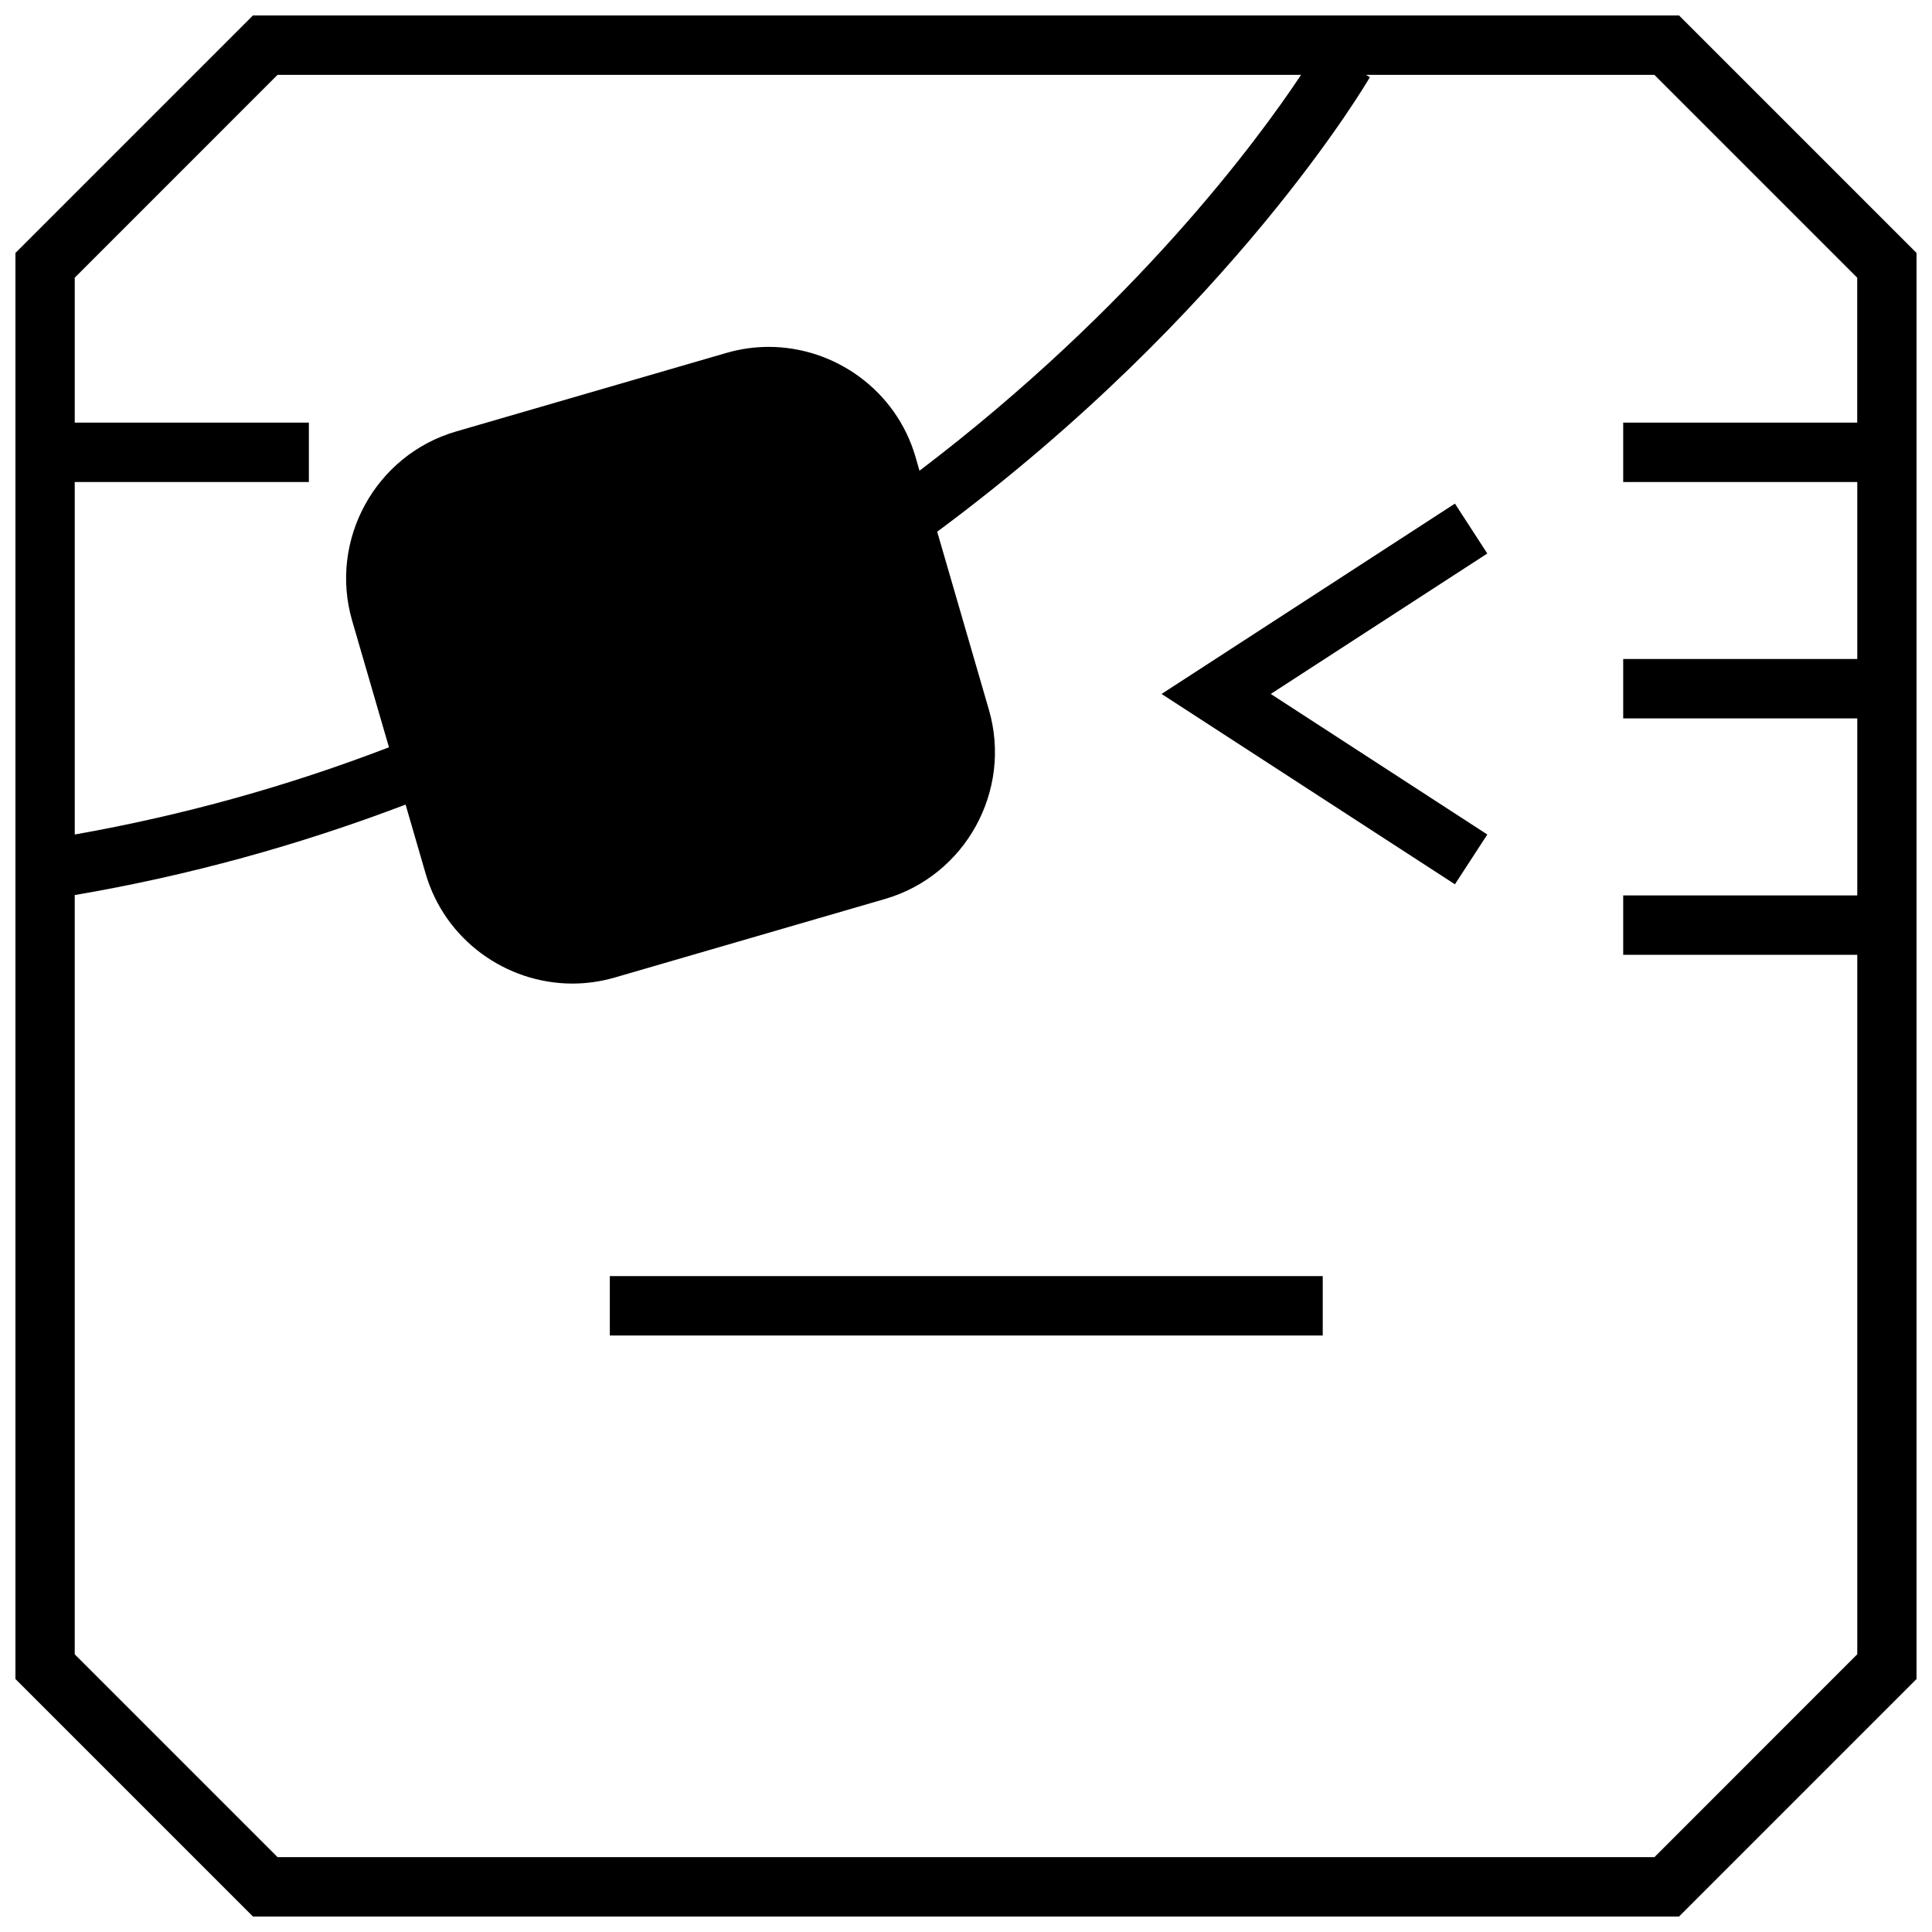
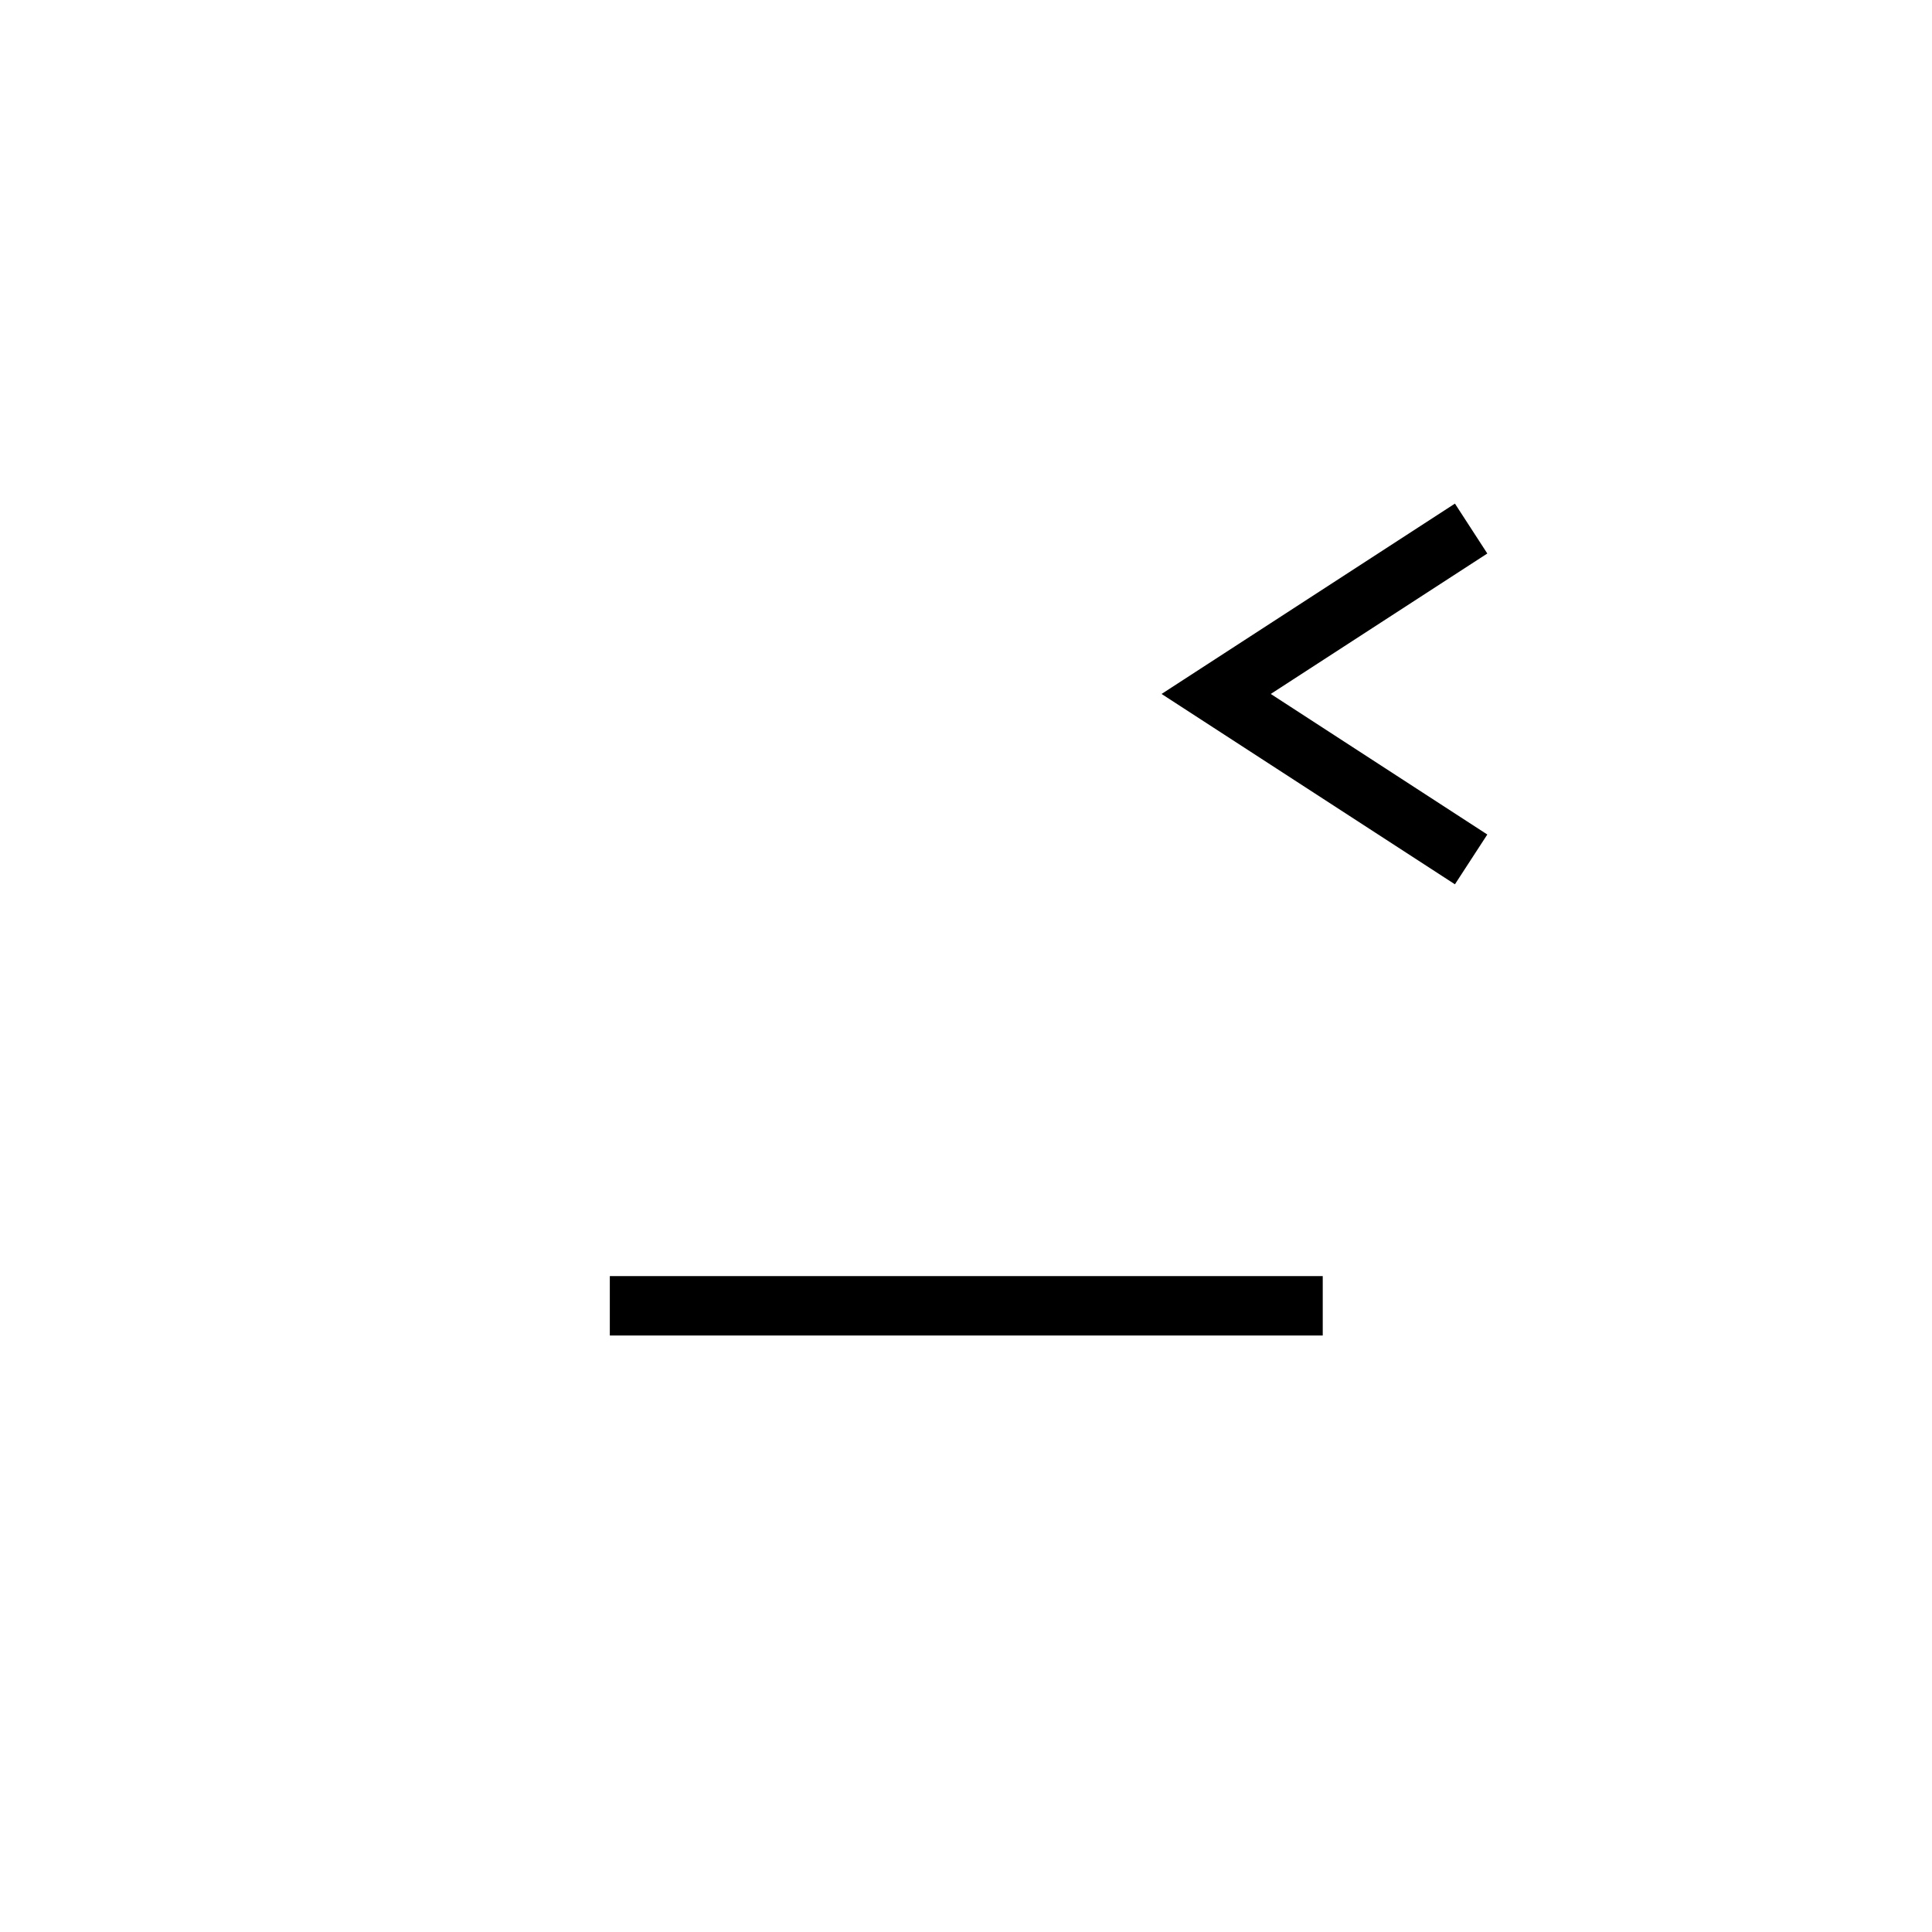
<svg xmlns="http://www.w3.org/2000/svg" width="800px" height="800px" version="1.1" viewBox="144 144 512 512">
  <defs>
    <clipPath id="a">
      <path d="m148.09 148.09h503.81v503.81h-503.81z" />
    </clipPath>
  </defs>
  <path d="m529.57 277.46-77.742 50.445 77.742 50.445 8.582-13.195-57.387-37.25 57.387-37.219z" />
  <path d="m305.61 482.18h188.93v15.742h-188.93z" />
  <g clip-path="url(#a)">
-     <path d="m211.04 148.09-62.977 62.977v377.86l62.977 62.977h377.92l62.977-62.977-0.004-377.86-62.977-62.977zm6.516 15.742h271.24c-11.242 16.957-43.863 61.434-101.12 104.92l-1.055-3.668c-5.133-17.633-21.379-29.156-38.918-29.156-3.715 0-7.477 0.52-11.211 1.605l-71.621 20.812c-21.363 6.203-33.754 28.766-27.551 50.129l9.762 33.566c-26.766 10.297-54.664 18.059-83.27 23.113l-0.004-93.41h62.047v-15.742h-62.047v-38.414zm418.64 92.168h-62.031v15.742h62.031v46.902h-62.031v15.742h62.031v46.902h-62.031v15.742h62.031v185.36l-53.75 53.77h-364.89l-53.75-53.75v-201.21c30.117-5.133 59.48-13.242 87.68-23.977l5.305 18.277c5.117 17.633 21.379 29.156 38.918 29.156 3.715 0 7.477-0.52 11.211-1.605l71.605-20.812c21.363-6.203 33.754-28.766 27.551-50.129l-13.711-47.203c78.328-58.031 114.32-119.83 114.68-120.47l-1.055-0.602h76.438l53.75 53.75v38.418z" />
-   </g>
+     </g>
</svg>